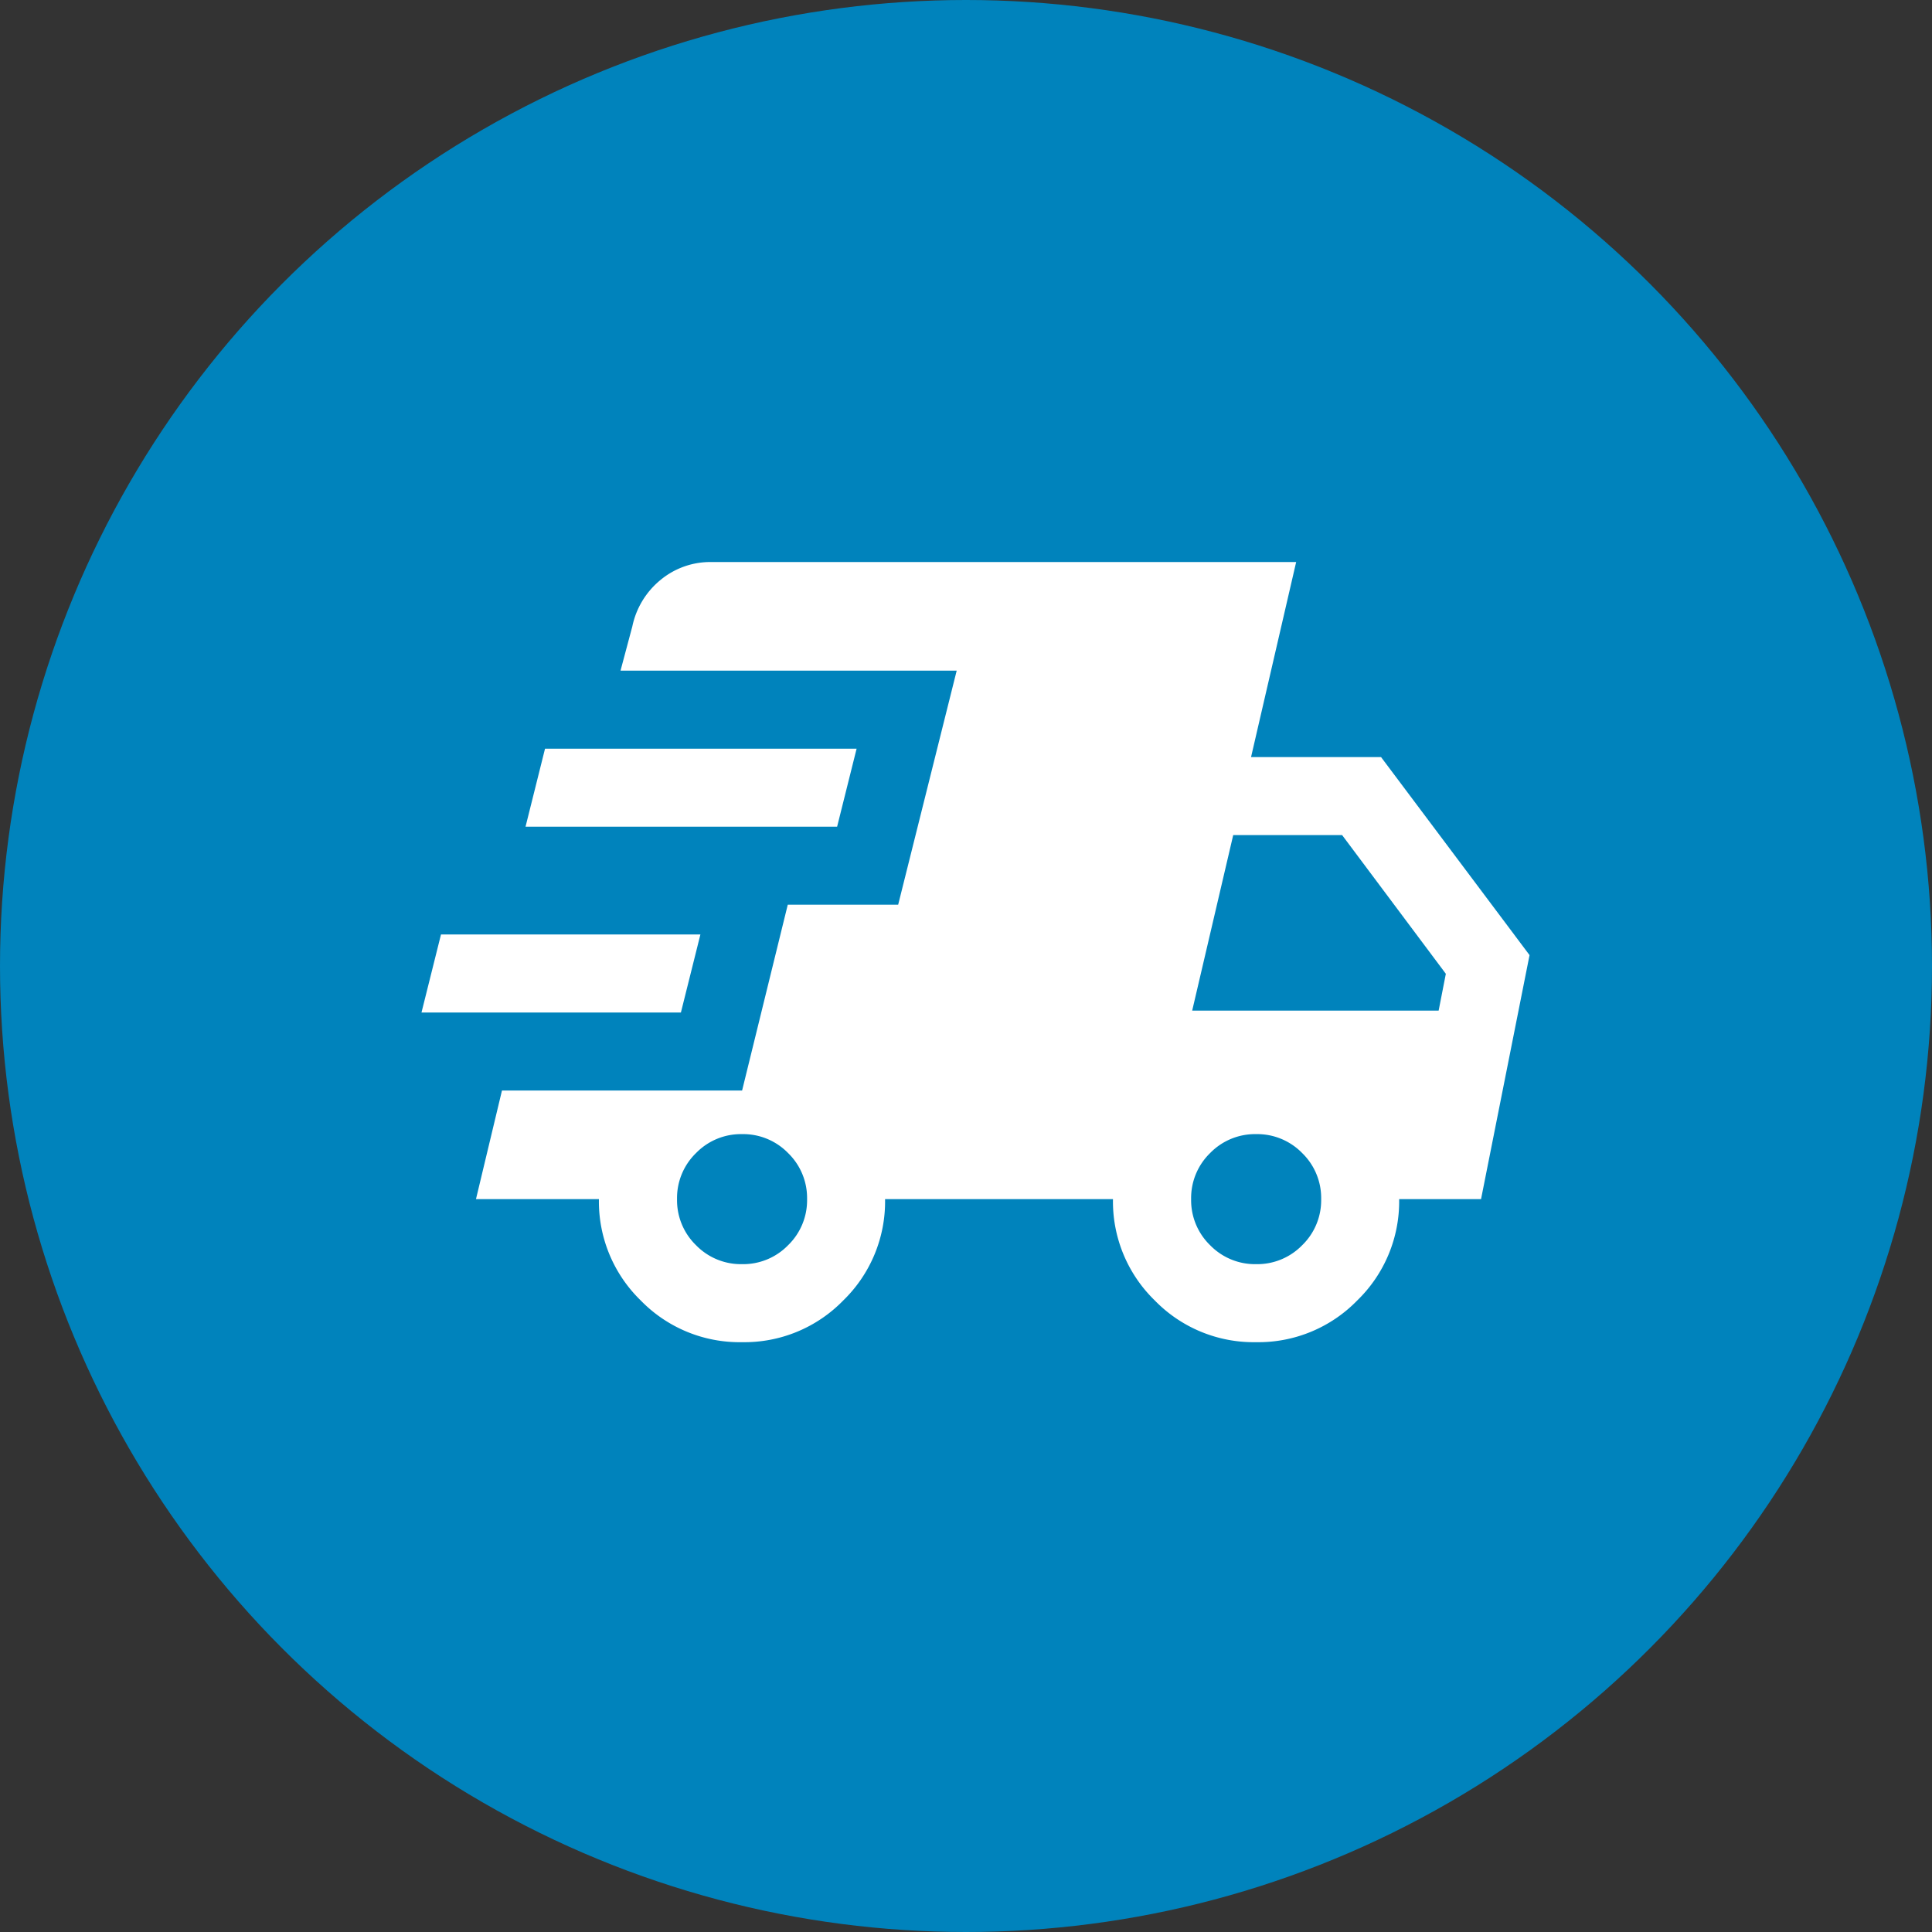
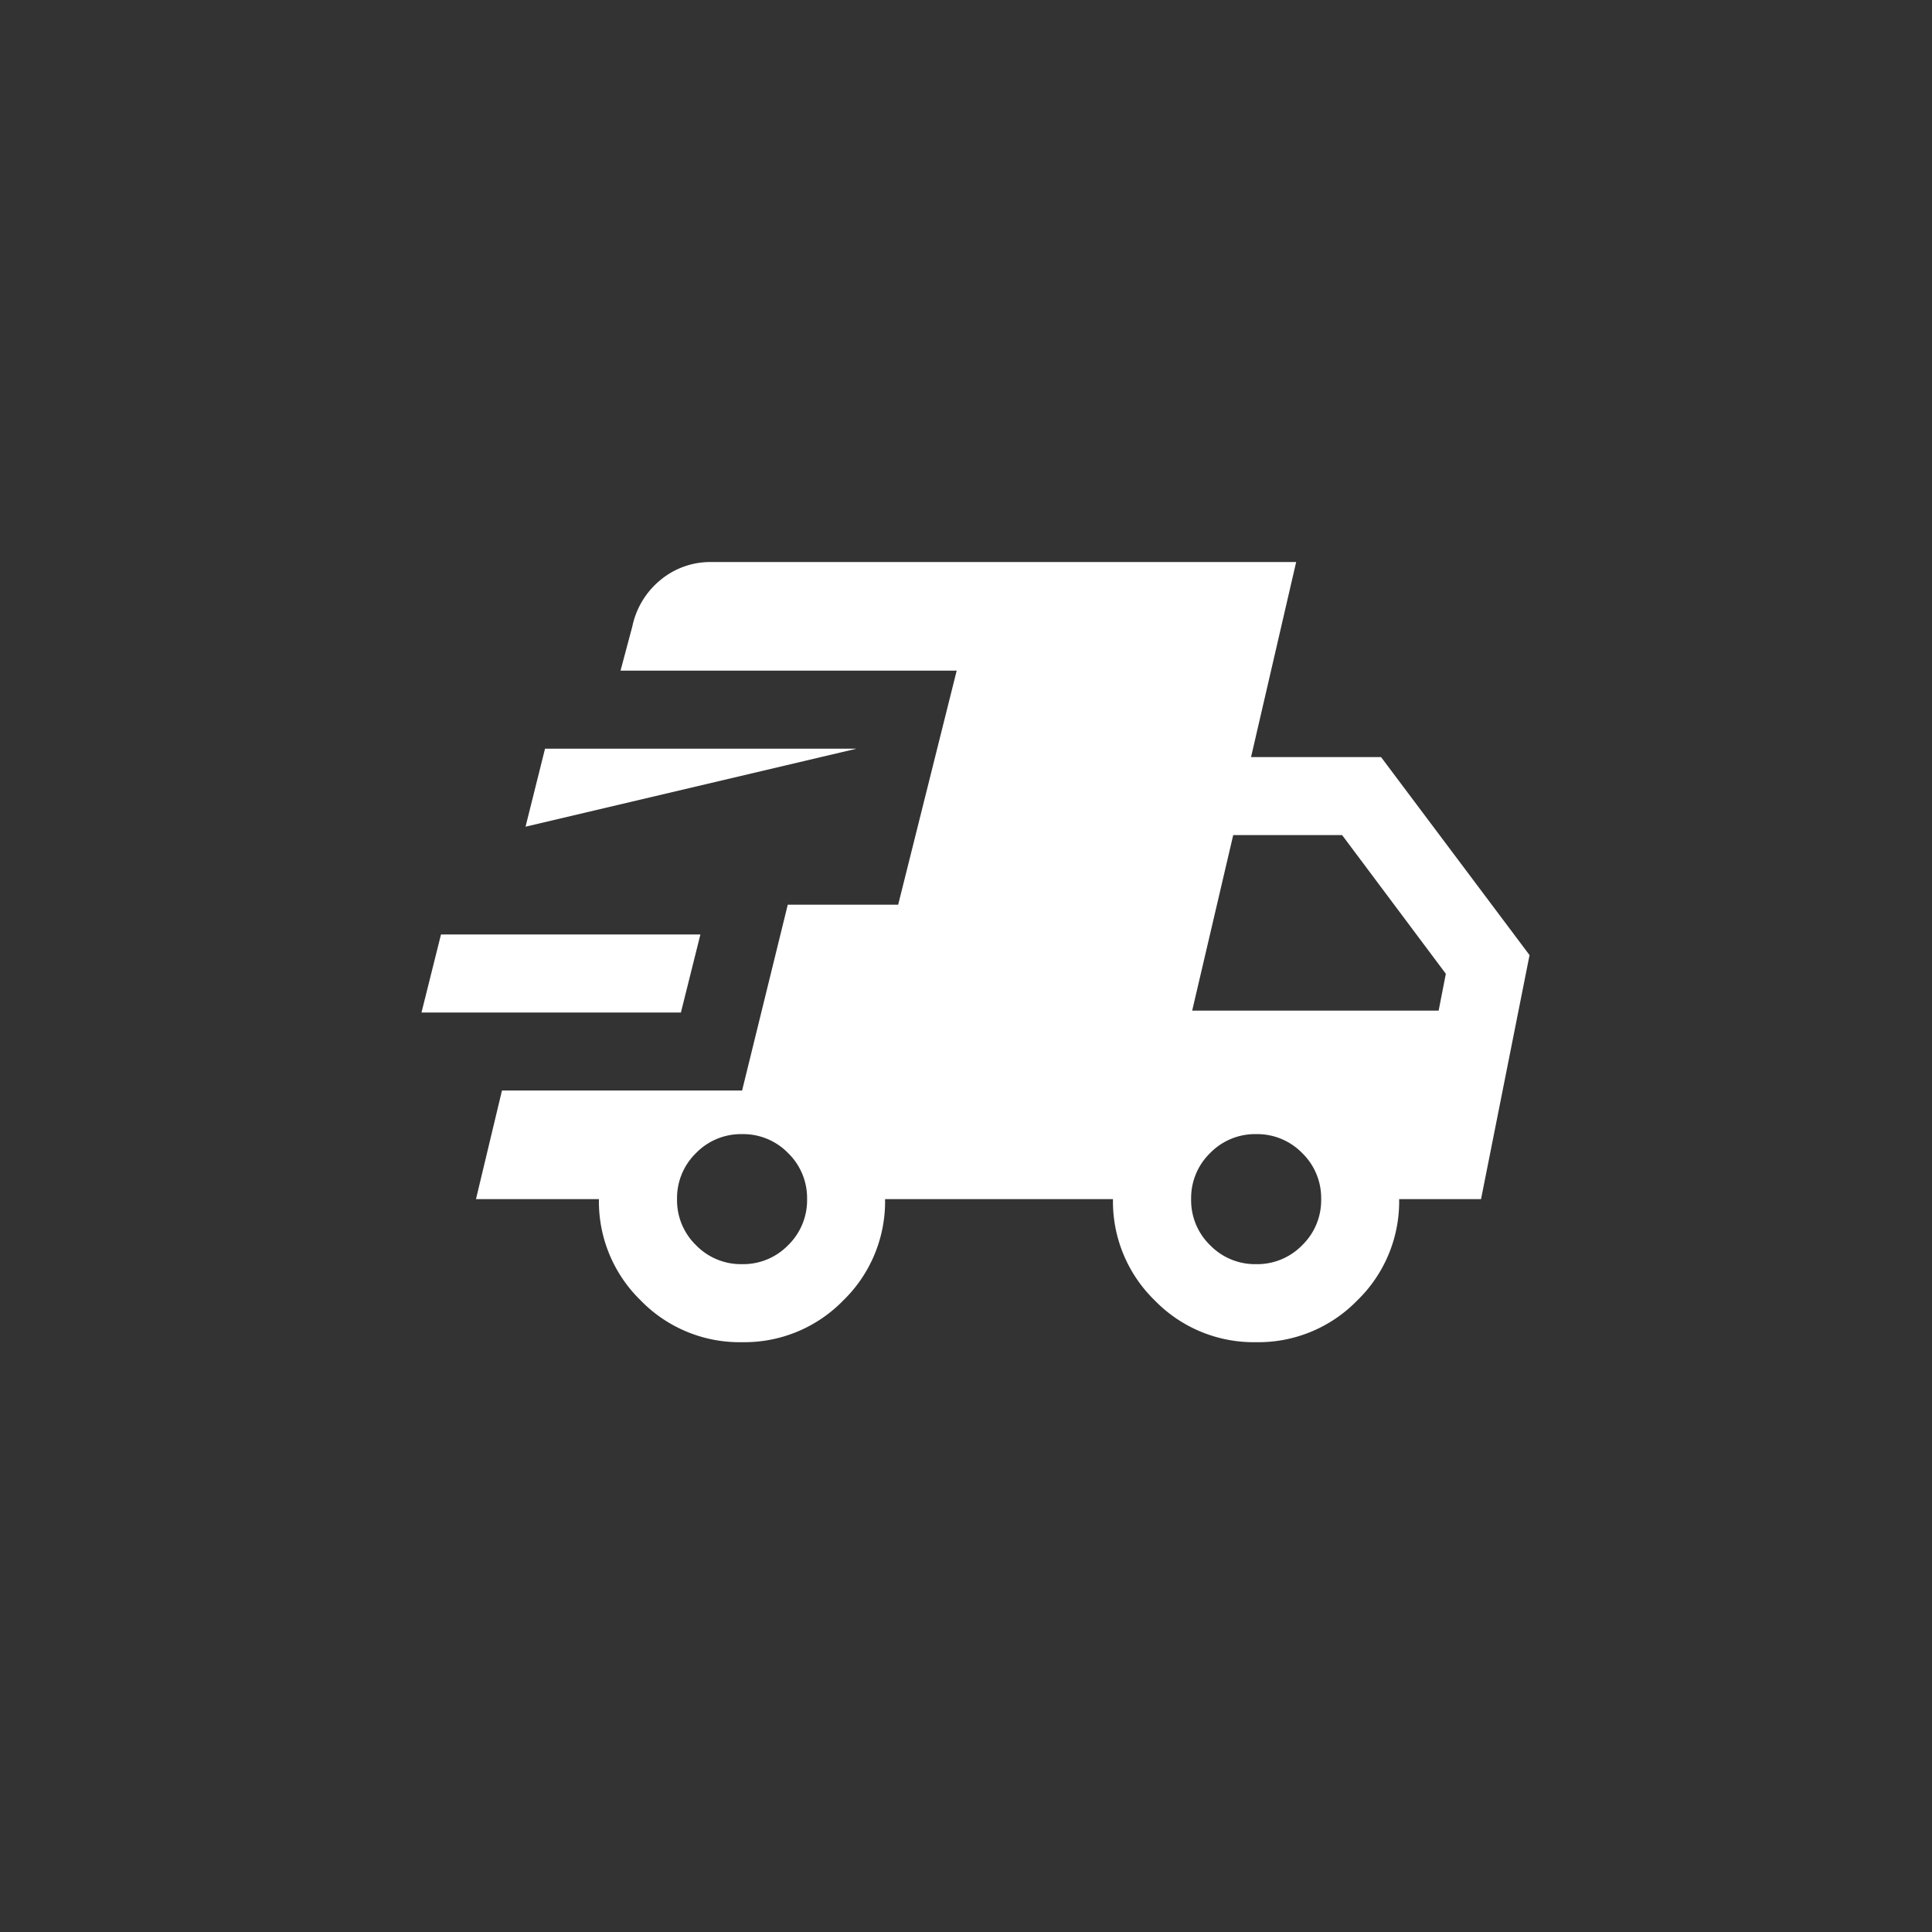
<svg xmlns="http://www.w3.org/2000/svg" width="55" height="55" viewBox="0 0 55 55">
  <rect x="0" y="0" width="55" height="55" fill="#333333" stroke="none" />
  <g id="Group_143576" data-name="Group 143576" transform="translate(-1392 -1545)">
-     <circle id="Ellipse_1219" data-name="Ellipse 1219" cx="27.5" cy="27.5" r="27.5" transform="translate(1392 1545)" fill="#0083bc" />
-     <path id="delivery_truck_speed_24dp_1F1F1F_FILL1_wght300_GRAD0_opsz24" d="M43.46-767.176l.555-2.221H51.4l-.555,2.221Zm9.126,9.385A3.925,3.925,0,0,1,49.7-758.98a3.925,3.925,0,0,1-1.189-2.883h-3.5l.74-3.092h6.836l1.3-5.29H57.03l1.666-6.663h-9.57l.336-1.259a2.317,2.317,0,0,1,.8-1.321A2.221,2.221,0,0,1,51.723-780H68.36l-1.284,5.552h3.7l4.228,5.638-1.381,6.947H71.292A3.925,3.925,0,0,1,70.1-758.98a3.925,3.925,0,0,1-2.883,1.189,3.926,3.926,0,0,1-2.883-1.189,3.925,3.925,0,0,1-1.189-2.883H56.657a3.925,3.925,0,0,1-1.189,2.883A3.925,3.925,0,0,1,52.586-757.791Zm-6.164-14.675.555-2.221h8.87l-.555,2.221Zm6.164,12.454a1.784,1.784,0,0,0,1.311-.54,1.784,1.784,0,0,0,.54-1.311,1.784,1.784,0,0,0-.54-1.311,1.784,1.784,0,0,0-1.311-.54,1.784,1.784,0,0,0-1.311.54,1.784,1.784,0,0,0-.54,1.311,1.784,1.784,0,0,0,.54,1.311A1.784,1.784,0,0,0,52.586-760.012Zm14.635,0a1.785,1.785,0,0,0,1.311-.54,1.784,1.784,0,0,0,.54-1.311,1.784,1.784,0,0,0-.54-1.311,1.785,1.785,0,0,0-1.311-.54,1.785,1.785,0,0,0-1.311.54,1.784,1.784,0,0,0-.54,1.311,1.784,1.784,0,0,0,.54,1.311A1.785,1.785,0,0,0,67.221-760.012ZM65.4-767.23h7.016l.205-1.048-2.953-3.949h-3.1Z" transform="translate(1360.539 2341)" fill="#fff" />
+     <path id="delivery_truck_speed_24dp_1F1F1F_FILL1_wght300_GRAD0_opsz24" d="M43.46-767.176l.555-2.221H51.4l-.555,2.221Zm9.126,9.385A3.925,3.925,0,0,1,49.7-758.98a3.925,3.925,0,0,1-1.189-2.883h-3.5l.74-3.092h6.836l1.3-5.29H57.03l1.666-6.663h-9.57l.336-1.259a2.317,2.317,0,0,1,.8-1.321A2.221,2.221,0,0,1,51.723-780H68.36l-1.284,5.552h3.7l4.228,5.638-1.381,6.947H71.292A3.925,3.925,0,0,1,70.1-758.98a3.925,3.925,0,0,1-2.883,1.189,3.926,3.926,0,0,1-2.883-1.189,3.925,3.925,0,0,1-1.189-2.883H56.657a3.925,3.925,0,0,1-1.189,2.883A3.925,3.925,0,0,1,52.586-757.791Zm-6.164-14.675.555-2.221h8.87Zm6.164,12.454a1.784,1.784,0,0,0,1.311-.54,1.784,1.784,0,0,0,.54-1.311,1.784,1.784,0,0,0-.54-1.311,1.784,1.784,0,0,0-1.311-.54,1.784,1.784,0,0,0-1.311.54,1.784,1.784,0,0,0-.54,1.311,1.784,1.784,0,0,0,.54,1.311A1.784,1.784,0,0,0,52.586-760.012Zm14.635,0a1.785,1.785,0,0,0,1.311-.54,1.784,1.784,0,0,0,.54-1.311,1.784,1.784,0,0,0-.54-1.311,1.785,1.785,0,0,0-1.311-.54,1.785,1.785,0,0,0-1.311.54,1.784,1.784,0,0,0-.54,1.311,1.784,1.784,0,0,0,.54,1.311A1.785,1.785,0,0,0,67.221-760.012ZM65.4-767.23h7.016l.205-1.048-2.953-3.949h-3.1Z" transform="translate(1360.539 2341)" fill="#fff" />
  </g>
</svg>